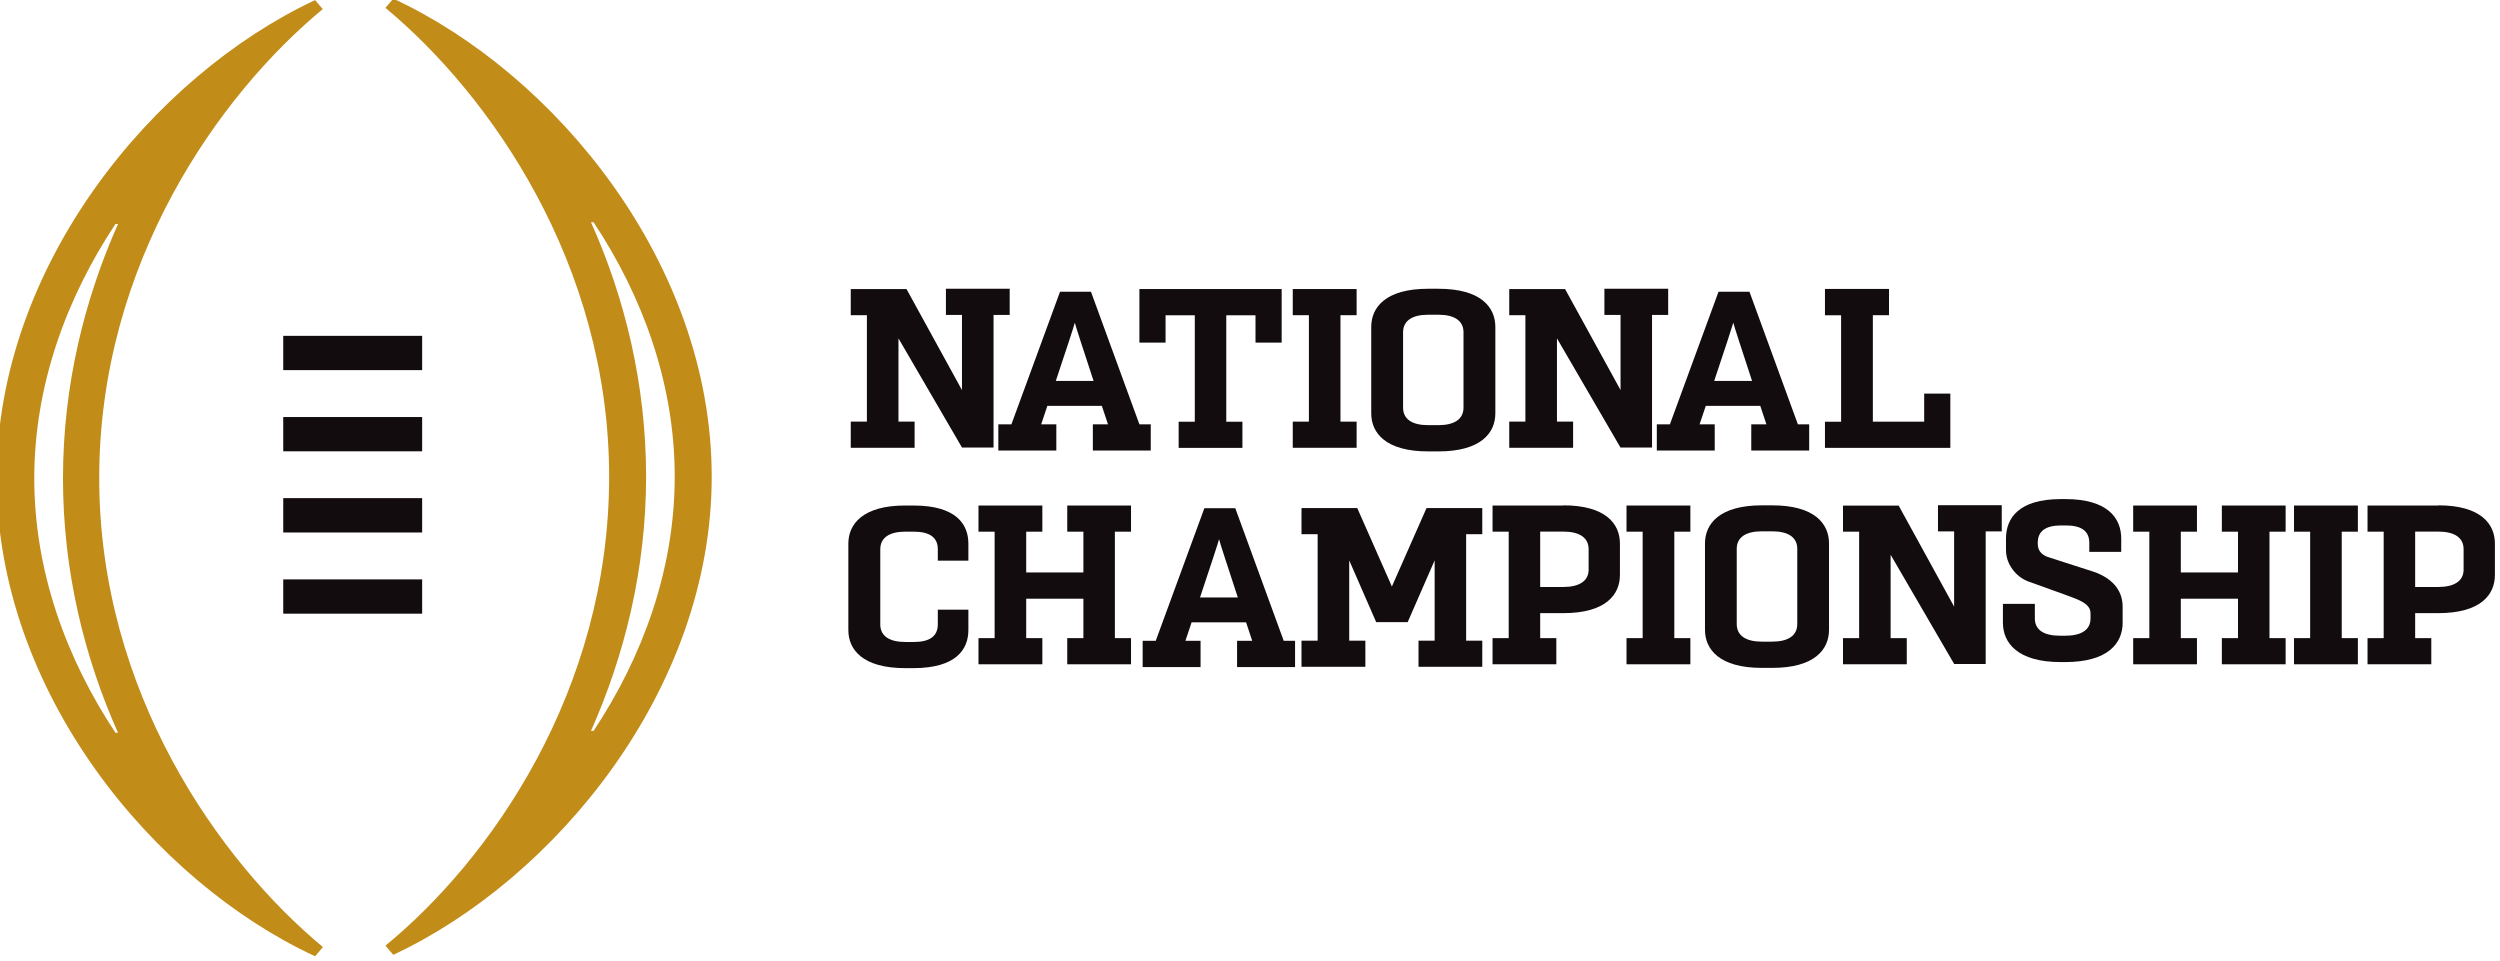
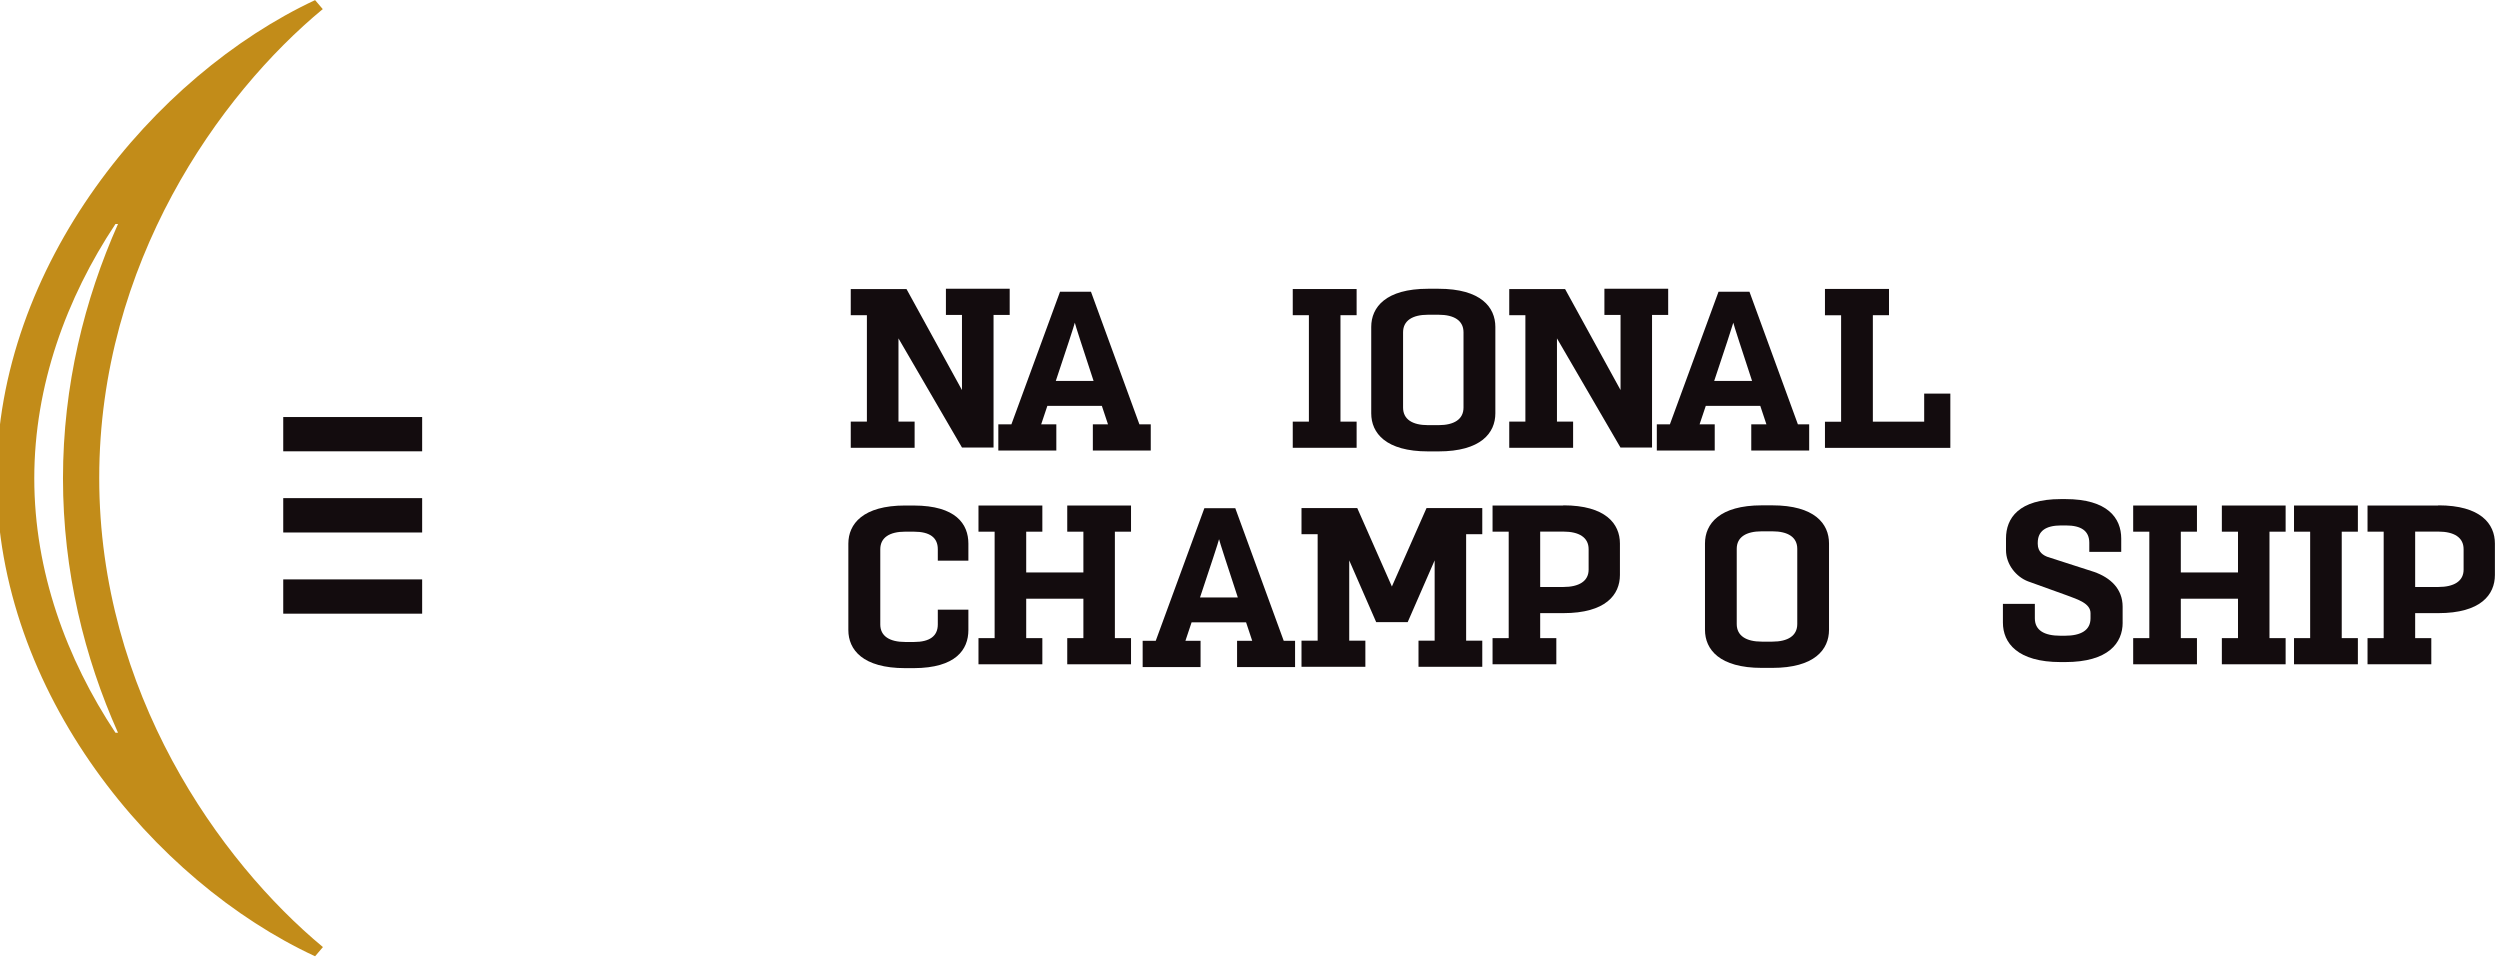
<svg xmlns="http://www.w3.org/2000/svg" xml:space="preserve" height="133" viewBox="0 0 346.438 132.588" width="346" version="1.1">
  <g transform="matrix(1.25 0 0 -1.25 -209 561)">
    <g style="">
      <g style="" fill="#130c0e" transform="translate(-.485 -8.01)">
-         <path d="m294 425v-5.94h2.9v3.03h3.24v-11.8h-1.79v-2.9h7.07v2.9h-1.79v11.8h3.24v-3.03h2.9v5.94h-15.8" />
        <path d="m294 410-5.37 14.7h-3.43l-5.39-14.7h-1.45v-2.9h6.43v2.9h-1.68c0.203 0.605 0.437 1.3 0.686 2.05h6.04c0.247-0.746 0.479-1.44 0.682-2.05h-1.68v-2.9h6.42v2.9h-1.26zm-9.27 4.81c1.07 3.19 2.09 6.3 2.11 6.46 0.015-0.162 1.03-3.26 2.08-6.46h-4.19" />
        <path d="m367 410-5.37 14.7h-3.43l-5.39-14.7h-1.45v-2.9h6.42v2.9h-1.68c0.204 0.605 0.438 1.3 0.689 2.05h6.04c0.246-0.746 0.478-1.44 0.681-2.05h-1.68v-2.9h6.42v2.9h-1.26zm-9.28 4.81c1.07 3.19 2.09 6.3 2.12 6.46 0.012-0.162 1.03-3.26 2.08-6.46h-4.2" />
        <path d="m262 425v-2.9h1.79v-11.8h-1.79v-2.9h7.08v2.9h-1.79v9.23l7.04-12.1h3.5v14.7h1.79v2.9h-7.07v-2.9h1.78v-8.33l-6.15 11.2-6.18-0.005" />
        <path d="m335 425v-2.9h1.79v-11.8h-1.79v-2.9h7.08v2.9h-1.79v9.23l7.04-12.1h3.5v14.7h1.79v2.9h-7.07v-2.9h1.79v-8.33l-6.15 11.2-6.18-0.005" />
        <path d="m311 425v-2.9h1.79v-11.8h-1.79v-2.9h7.08v2.9h-1.79v11.8h1.79v2.9h-7.08" />
        <path d="m370 425v-2.91h1.79v-11.8h-1.79v-2.9h13.9v6.02h-2.9v-3.11h-5.69v11.8h1.79v2.91h-7.07" />
        <path d="m326 407h1.16c4.69 0 6.3 2.04 6.3 4.22v9.58c0 2.18-1.6 4.23-6.3 4.23h-1.16c-4.69 0-6.3-2.05-6.3-4.23v-9.58c0-2.18 1.61-4.22 6.3-4.22m-2.77 13.2c0 1.3 1.04 1.95 2.77 1.95h1.16c1.74 0 2.77-0.651 2.77-1.95v-8.34c0-1.3-1.04-1.95-2.77-1.95h-1.16c-1.74 0-2.77 0.648-2.77 1.95v8.34" />
        <path d="m269 401v0.002h-0.967c-4.69 0-6.3-2.05-6.3-4.23v-9.58c0-2.18 1.6-4.22 6.3-4.22h0.967c4.64 0.017 6.04 2.05 6.04 4.22v2.26h-3.39v-1.64c0-1.29-0.905-1.94-2.64-1.94h-0.967c-1.74 0-2.77 0.65-2.77 1.94v8.34c0 1.3 1.04 1.95 2.77 1.95h0.967v-0.002c1.74 0 2.64-0.646 2.64-1.94v-1.27h3.39v1.89c0 2.17-1.39 4.21-6.04 4.22" />
        <path d="m414 401v-2.9h1.79v-4.52h-6.34v4.52h1.79v2.9h-7.07v-2.9h1.79v-11.8h-1.79v-2.9h7.07v2.9h-1.79v4.37h6.34v-4.37h-1.79v-2.9h7.07v2.9h-1.79v11.8h1.79v2.9h-7.07" />
        <path d="m286 401v-2.9h1.79v-4.52h-6.34v4.52h1.79v2.9h-7.08v-2.9h1.79v-11.8h-1.79v-2.9h7.08v2.9h-1.79v4.37h6.34v-4.37h-1.79v-2.9h7.07v2.9h-1.79v11.8h1.79v2.9h-7.07" />
-         <path d="m348 401v-2.9h1.79v-11.8h-1.79v-2.9h7.08v2.9h-1.78v11.8h1.78v2.9h-7.08" />
        <path d="m422 401v-2.9h1.79v-11.8h-1.79v-2.9h7.08v2.9h-1.79v11.8h1.79v2.9h-7.08" />
        <path d="m322 392-3.85 8.72h-6.18v-2.9h1.79v-11.8h-1.79v-2.9h7.08v2.9h-1.79v8.9l2.99-6.85h3.49l2.99 6.85v-8.9h-1.79v-2.9h7.07v2.9h-1.79v11.8h1.79v2.9h-6.18l-3.85-8.72" />
        <path d="m363 383h1.16c4.69 0 6.29 2.04 6.29 4.22v9.58c0 2.18-1.6 4.22-6.29 4.22h-1.16c-4.69 0-6.3-2.05-6.3-4.22v-9.58c0-2.18 1.61-4.22 6.3-4.22m-2.78 13.2c0 1.3 1.04 1.94 2.78 1.94h1.16c1.74 0 2.77-0.649 2.77-1.94v-8.34c0-1.3-1.04-1.95-2.77-1.95h-1.16c-1.74 0-2.78 0.65-2.78 1.95v8.34" />
-         <path d="m372 401v-2.9h1.79v-11.8h-1.79v-2.9h7.07v2.9h-1.79v9.24l7.04-12.1v-0.006h3.5v14.7h1.78v2.9h-7.07v-2.9h1.79v-8.34l-6.15 11.2-6.18-0.002" />
        <path d="m403 388v1.78c0 1.98-1.34 3.22-3.16 3.86l-5.15 1.66c-0.428 0.159-1.1 0.508-1.1 1.45v0.112c0 1.3 0.869 1.92 2.57 1.93h0.544c1.72 0 2.6-0.614 2.6-1.93v-0.998h3.54v1.48c0 2.25-1.5 4.37-6.19 4.37h-0.494c-4.69 0-6.09-2.12-6.09-4.37v-1.29c0-1.61 1.15-2.97 2.44-3.46l4.3-1.55c1.21-0.457 2.63-0.883 2.63-1.98v-0.57c0-1.31-1.04-1.93-2.84-1.93h-0.492c-1.82 0-2.84 0.615-2.84 1.93v1.6h-3.54v-2.08c0-2.25 1.63-4.37 6.4-4.37h0.495c4.8 0 6.38 2.12 6.38 4.37" />
        <path d="m438 401h-7.85v-2.9h1.79v-11.8h-1.79v-2.9h7.07v2.9h-1.79v2.77h2.57c4.69 0 6.27 2.04 6.27 4.23v3.49c0 2.18-1.58 4.23-6.27 4.23m2.8-7.13c0-1.27-1.06-1.92-2.8-1.92h-2.57v6.14h2.57c1.74 0 2.8-0.647 2.8-1.95v-2.28" />
        <path d="m310 386-5.37 14.7h-3.43l-5.39-14.7h-1.45v-2.91h6.42v2.91h-1.68c0.201 0.604 0.436 1.3 0.685 2.05h6.04c0.247-0.746 0.478-1.44 0.681-2.05h-1.68v-2.91h6.43v2.91h-1.26zm-9.28 4.81c1.07 3.2 2.09 6.29 2.11 6.46 0.015-0.162 1.03-3.26 2.08-6.46h-4.2" />
        <path d="m341 401h-7.85v-2.9h1.79v-11.8h-1.79v-2.9h7.07v2.9h-1.79v2.77h2.57c4.69 0 6.27 2.04 6.27 4.23v3.49c0 2.18-1.58 4.23-6.27 4.23m2.8-7.13c0-1.27-1.06-1.92-2.8-1.92h-2.57v6.14h2.57c1.74 0 2.8-0.647 2.8-1.95v-2.28" />
      </g>
      <g style="" fill="#130c0e">
-         <path d="m214 408v3.8h-15.4v-3.8h15.4z" />
        <path d="m214 399v3.8h-15.4v-3.8h15.4z" />
        <path d="m214 390v3.81h-15.4v-3.81h15.4z" />
        <path d="m214 381v3.8h-15.4v-3.8h15.4z" />
      </g>
      <g style="" fill="#c28c19">
-         <path d="m233 368h-0.284c3.71 8.35 6.11 17.9 6.11 28.2s-2.39 19.9-6.11 28.2h0.284c5.44-8.2 9-17.9 9-28.2s-3.56-20-9-28.2zm1.73 28.2c0-23.8-13.2-42.5-24.8-52l0.871-1.02c17.9 8.38 35.3 29.4 35.3 53 0 23.7-17.4 44.7-35.3 53l-0.871-1.02c11.5-9.54 24.8-28.3 24.8-52" />
        <path d="m171 396c0 10.3 3.56 20 9 28.2h0.282c-3.71-8.35-6.1-17.9-6.1-28.2s2.39-19.9 6.1-28.2h-0.282c-5.44 8.2-9 17.9-9 28.2zm32 52-0.87 1.02c-17.9-8.38-35.3-29.4-35.3-53 0-23.7 17.4-44.7 35.3-53l0.87 1.02c-11.5 9.54-24.8 28.3-24.8 52 0 23.8 13.3 42.5 24.8 52" />
      </g>
    </g>
  </g>
</svg>